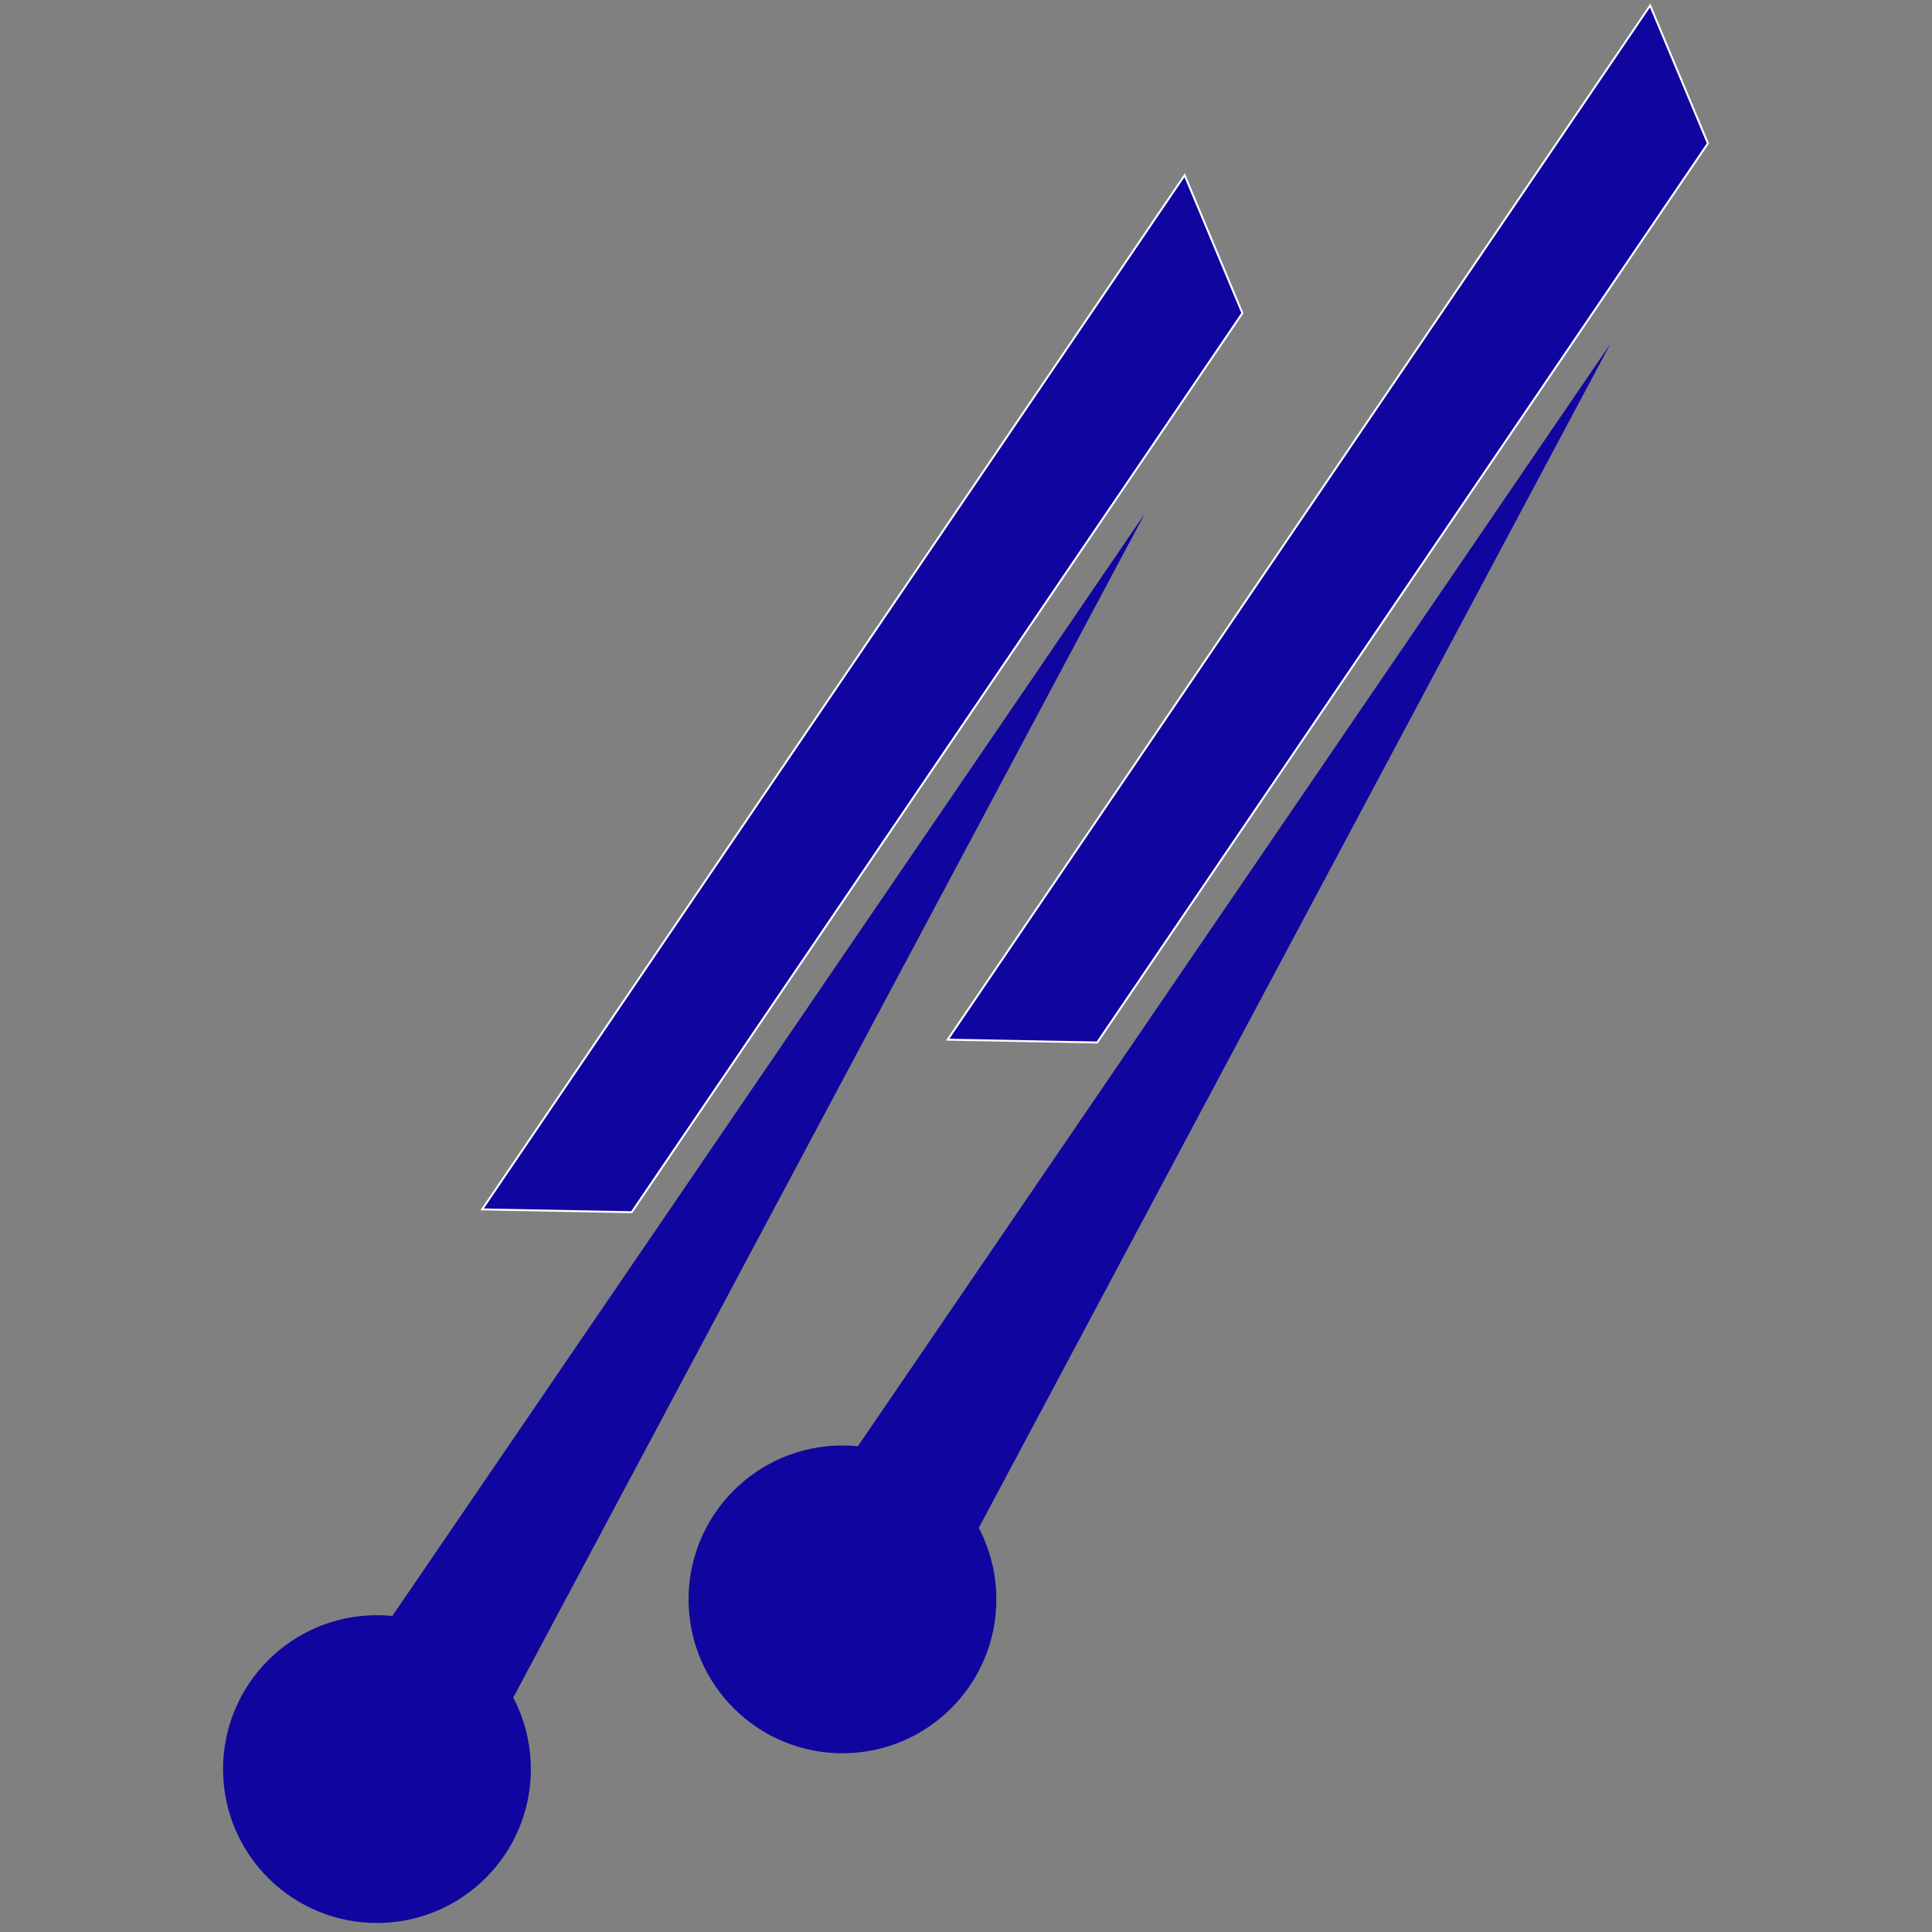
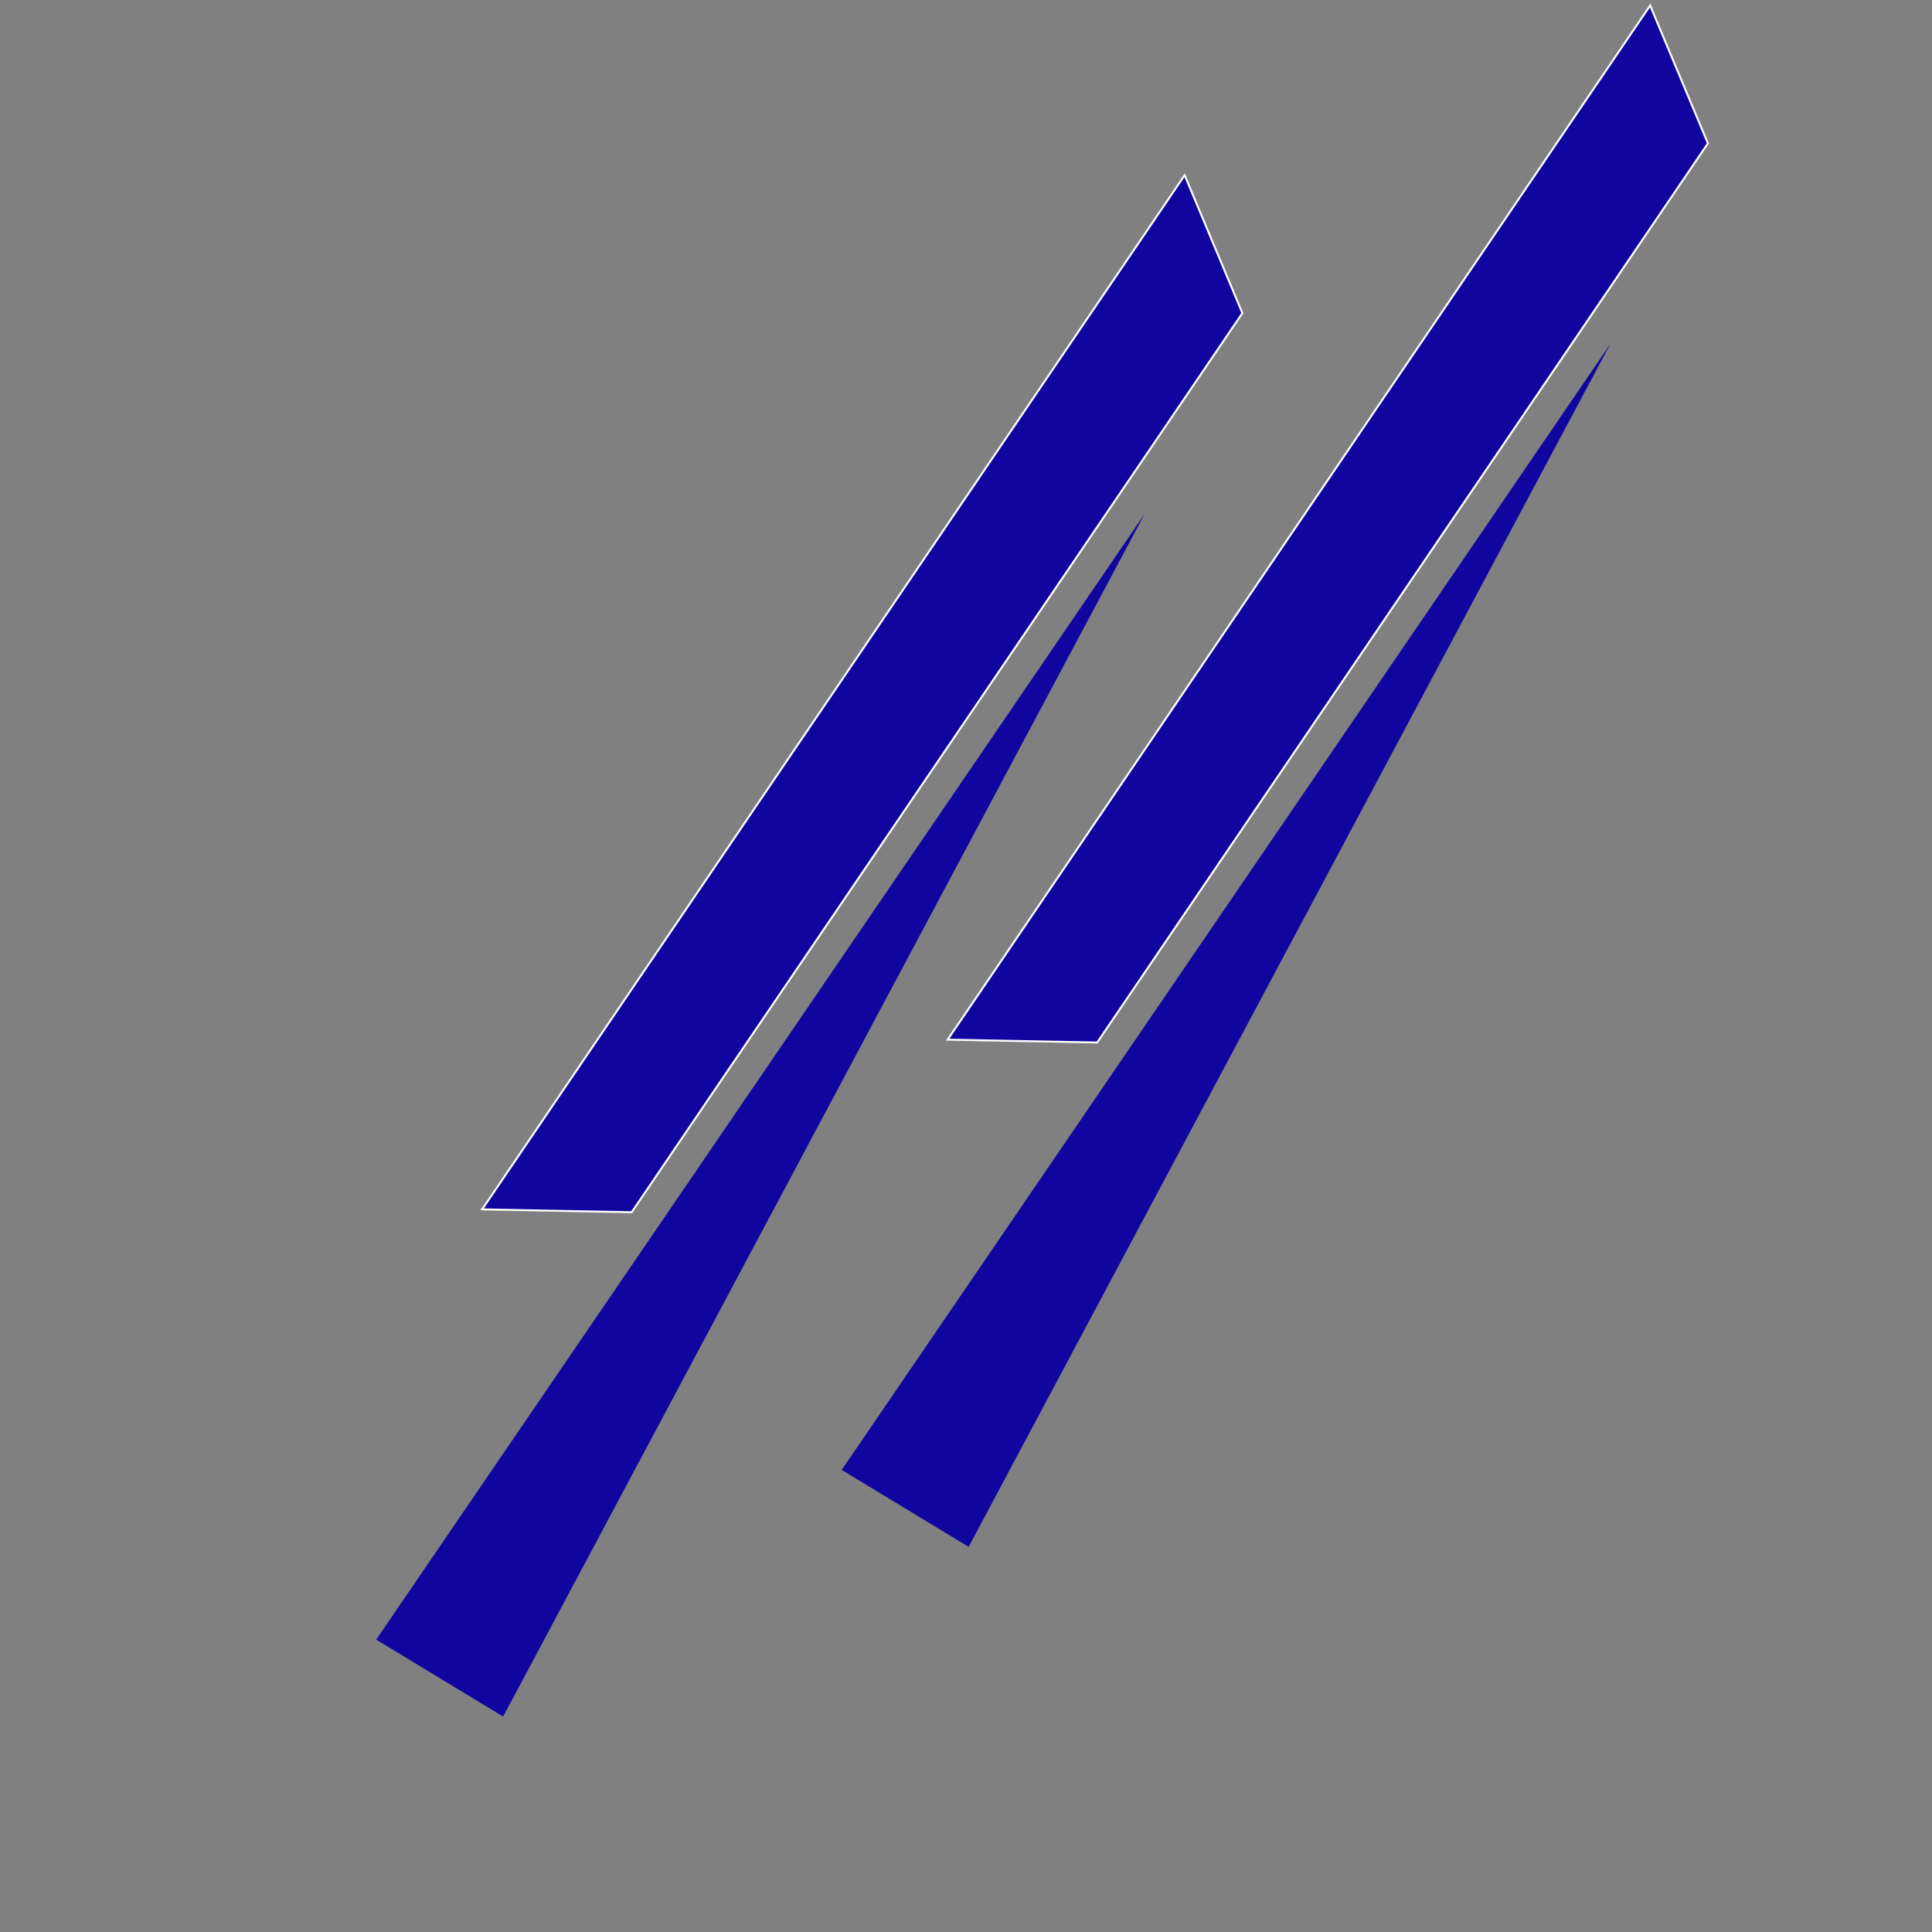
<svg xmlns="http://www.w3.org/2000/svg" id="Layer_1" version="1.1" viewBox="0 0 1417.32 1417.32">
  <rect x="0" y="0" width="1417.32" height="1417.32" fill="#808080" stroke="none" />
  <defs>
    <style> .st0 { stroke: #fff; stroke-miterlimit: 10; stroke-width: 1.42px; } .st0, .st1 { fill: #10069f; } .st2 { fill: none; } .st3 { clip-path: url(#clippath-1); } .st4 { clip-path: url(#clippath); } </style>
    <clipPath id="clippath">
-       <rect class="st2" x="130.3" y="34.26" width="1156.67" height="1350.45" transform="translate(-39.87 42.2) rotate(-3.32)" />
-     </clipPath>
+       </clipPath>
    <clipPath id="clippath-1">
-       <rect class="st2" x="130.3" y="34.26" width="1156.67" height="1350.45" transform="translate(-39.87 42.2) rotate(-3.32)" />
-     </clipPath>
+       </clipPath>
  </defs>
  <polygon class="st0" points="1210.56 4.03 1107 156.47 798.78 610.23 695.2 762.69 804.9 764.78 874.79 661.88 1183.03 208.13 1252.92 105.18 1210.56 4.03" />
  <polygon class="st1" points="617.48 1078.33 1181.36 252.28 710.6 1134.77 617.48 1078.33" />
  <g class="st4">
-     <path class="st1" d="M730.93,1172.69c.35,62.35-49.94,113.16-112.29,113.51-62.35.33-113.15-49.9-113.51-112.25-.33-62.35,49.92-113.2,112.25-113.55,62.38-.33,113.2,49.94,113.55,112.29" />
    <path class="st1" d="M673.7,1173.01c.17,30.76-24.61,55.77-55.37,55.95-30.78.17-55.83-24.56-56.01-55.32-.17-30.76,24.61-55.84,55.39-56.01,30.76-.15,55.82,24.63,55.99,55.39" />
  </g>
  <polygon class="st0" points="869.06 128.53 765.49 280.98 457.26 734.73 353.69 887.2 463.4 889.29 533.29 786.38 841.54 332.63 911.42 229.71 869.06 128.53" />
  <polygon class="st1" points="275.98 1202.84 839.84 376.79 369.1 1259.27 275.98 1202.84" />
  <g class="st3">
    <path class="st1" d="M389.43,1297.2c.35,62.35-49.94,113.16-112.29,113.51-62.35.33-113.15-49.9-113.51-112.25-.33-62.35,49.92-113.2,112.25-113.55,62.38-.33,113.2,49.94,113.55,112.29" />
    <path class="st1" d="M332.2,1297.52c.17,30.76-24.63,55.77-55.39,55.95-30.76.17-55.81-24.57-55.99-55.32-.17-30.76,24.63-55.84,55.39-56.01,30.76-.17,55.82,24.63,55.99,55.39" />
  </g>
</svg>